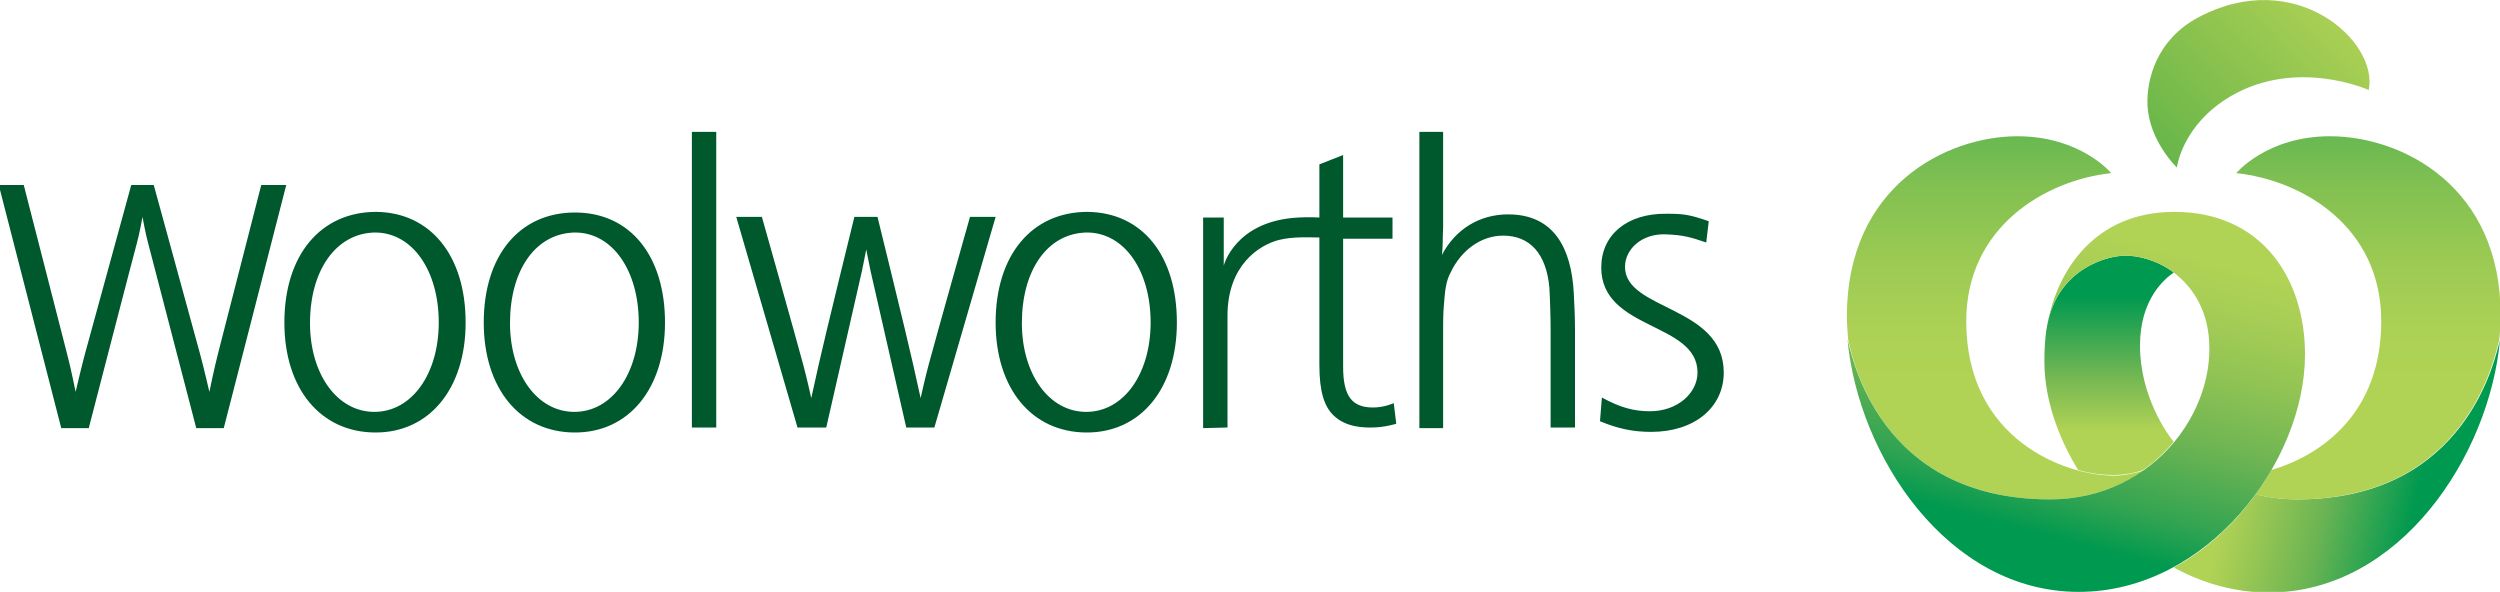
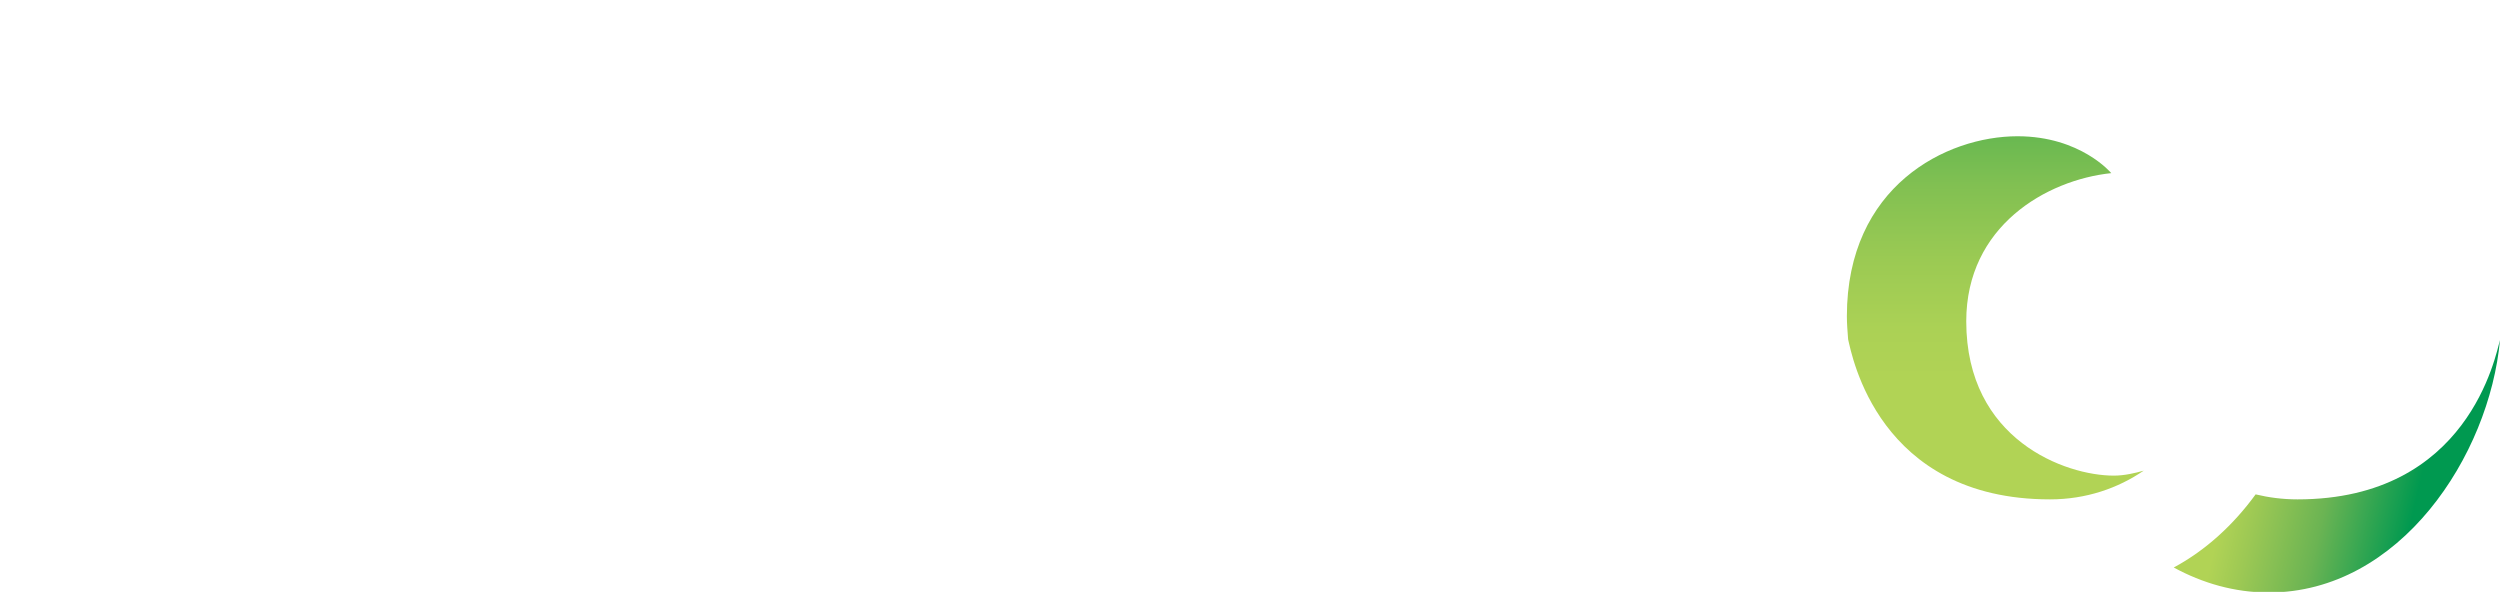
<svg xmlns="http://www.w3.org/2000/svg" version="1.1" id="Layer_1" x="0px" y="0px" viewBox="0 0 400 94.7" style="enable-background:new 0 0 400 94.7;" xml:space="preserve">
  <style type="text/css">
	.st0{fill:#00582D;}
	.st1{fill:url(#SVGID_1_);}
	.st2{fill:url(#SVGID_2_);}
	.st3{fill:url(#SVGID_3_);}
	.st4{fill:url(#SVGID_4_);}
	.st5{fill:url(#SVGID_5_);}
	.st6{fill:url(#SVGID_6_);}
</style>
-   <path class="st0" d="M110.7,21.1h3.9v47.3h-3.9L110.7,21.1z M106.4,51.6c0,10.6-5.8,17.6-14.4,17.6c-8.8,0-14.6-7-14.6-17.6  C77.4,40.9,83.1,34,92,34C100.8,34,106.4,40.9,106.4,51.6L106.4,51.6z M81.6,51.7c0,8.1,4.3,14.2,10.3,14.2c6,0,10.3-6.1,10.3-14.3  c0-8.3-4.2-14.4-10.2-14.4C85.7,37.3,81.6,43.2,81.6,51.7L81.6,51.7z M188.3,51.6c0,10.6-5.8,17.6-14.4,17.6  c-8.8,0-14.6-7-14.6-17.6c0-10.8,5.8-17.7,14.7-17.7C182.8,34,188.3,40.9,188.3,51.6L188.3,51.6z M163.5,51.7  c0,8.1,4.3,14.2,10.3,14.2c6,0,10.3-6.1,10.3-14.3c0-8.3-4.2-14.4-10.2-14.4C167.6,37.3,163.5,43.2,163.5,51.7z M74.5,51.6  c0,10.6-5.8,17.6-14.4,17.6c-8.8,0-14.6-7-14.6-17.6c0-10.8,5.8-17.7,14.7-17.7C68.9,34,74.5,40.9,74.5,51.6L74.5,51.6z M49.6,51.7  c0,8.1,4.3,14.2,10.3,14.2c6,0,10.3-6.1,10.3-14.3c0-8.3-4.2-14.4-10.2-14.4C53.8,37.3,49.6,43.2,49.6,51.7L49.6,51.7z M230.9,34.8  v1.6c-0.1,1.5,0,3-0.2,4.4c2.2-4.2,6.1-6.5,10.6-6.5c7.4,0,10.1,5.5,10.5,12.5c0.1,1.6,0.2,4.3,0.2,5.9v15.7h-3.9V52.8  c0-1.9-0.1-5.2-0.2-6.8c-0.5-5.4-3.1-8.3-7.4-8.3c-3.5,0-6.7,2.3-8.4,5.9c-0.7,1.3-0.9,2.6-1.1,5.5c-0.1,1-0.1,3.2-0.1,3.7v15.7  h-3.8V21.1h3.8V34.8z M273,38.8c-2.6-0.9-3.8-1.2-6.4-1.3c-3.8-0.2-6.6,2.3-6.6,5.2c0,7,15.8,6.2,15.8,16.9c0,5.6-4.7,9.5-11.6,9.5  c-2.9,0-5.3-0.5-8.2-1.7l0.3-3.8c2.9,1.6,5.1,2.2,7.7,2.2c4.4,0,7.6-2.9,7.6-6.2c0-8.1-15.4-6.7-15.4-16.8c0-5.2,4.1-8.7,10.5-8.6  c2.5,0,3.6,0.1,6.7,1.2L273,38.8L273,38.8z M140.4,34.7c0,0,4.7,19.1,5.7,23.6l1.2,5.4c0,0,0.7-3.2,1.3-5.4  c1.2-4.5,6.6-23.6,6.6-23.6h4.1l-9.8,33.7H145c0,0-5.1-22.3-5.7-25c-0.3-1.4-0.7-3.5-0.7-3.5s-0.4,2.1-0.7,3.5  c-0.6,2.7-5.7,25-5.7,25h-4.6l-9.8-33.7h4.1c0,0,5.4,19.1,6.6,23.6c0.6,2.2,1.3,5.4,1.3,5.4s0.7-3.2,1.2-5.4  c1-4.5,5.7-23.6,5.7-23.6L140.4,34.7L140.4,34.7z M24.6,29.6c0,0,6.3,23,7.4,27c0.6,2.2,1.5,6.1,1.5,6.1s0.8-3.9,1.4-6.2  c1-3.9,6.9-26.9,6.9-26.9h4l-10,38.9h-4.4c0,0-7.3-28.1-7.7-29.6c-0.4-1.4-0.9-4.2-0.9-4.2s-0.5,2.8-0.9,4.2  c-0.4,1.4-7.7,29.6-7.7,29.6H9.8l-10-38.9h4c0,0,5.9,23,6.9,26.9c0.6,2.2,1.4,6.2,1.4,6.2s0.9-3.9,1.5-6.1c1.1-4,7.4-27,7.4-27H24.6  z M192.5,68.5V34.8h3.3v7.7c0,0,1.8-7.2,12-7.7c1.4-0.1,3.3,0,3.3,0v-8.5l3.8-1.5v10h7.9v3.4h-7.9v20.5c0,4.8,1.5,6.5,4.8,6.5  c1.8,0,3.3-0.7,3.3-0.7l0.4,3.3c0,0-1.9,0.6-3.9,0.6c-1,0-4.1,0.1-6.2-2c-1.4-1.4-2.2-3.7-2.2-8c0-3.9,0-20.4,0-20.4  c-1.3,0-4.2-0.2-6.5,0.4c-3.1,0.8-8.2,4-8.2,12.1v17.9L192.5,68.5L192.5,68.5z" />
  <g>
    <linearGradient id="SVGID_1_" gradientUnits="userSpaceOnUse" x1="134.529" y1="2.61" x2="122.479" y2="-0.202" gradientTransform="matrix(2.739 0 0 2.739 23.005 70.089)">
      <stop offset="0.121" style="stop-color:#009950" />
      <stop offset="0.534" style="stop-color:#6BB453" />
      <stop offset="0.843" style="stop-color:#9CC854" />
      <stop offset="1" style="stop-color:#B1D355" />
    </linearGradient>
    <path class="st1" d="M367.6,79.9c-2.4,0-4.6-0.3-6.7-0.8c-3.5,4.8-7.9,8.9-13.1,11.7c4.6,2.5,9.7,4,15.2,4c21,0,35.3-21.9,37-40.4   C399.3,56.8,395,79.9,367.6,79.9L367.6,79.9z" />
    <linearGradient id="SVGID_2_" gradientUnits="userSpaceOnUse" x1="129.994" y1="-23.431" x2="129.994" y2="3.764" gradientTransform="matrix(2.739 0 0 2.739 23.005 70.089)">
      <stop offset="0" style="stop-color:#06A94E" />
      <stop offset="0.149" style="stop-color:#5AB450" />
      <stop offset="0.318" style="stop-color:#81C052" />
      <stop offset="0.479" style="stop-color:#9BCA53" />
      <stop offset="0.626" style="stop-color:#ABD155" />
      <stop offset="0.747" style="stop-color:#B1D355" />
    </linearGradient>
-     <path class="st2" d="M372.8,21.8c-10.1,0-15,5.9-15,5.9c10.4,1.1,23.2,8.4,23.2,23.7c0,14.8-9.7,21.5-17.6,23.8   c-0.8,1.4-1.6,2.7-2.6,3.9c2.1,0.5,4.3,0.8,6.7,0.8c27.4,0,31.7-23.1,32.4-25.6c0.1-1.2,0.2-2.4,0.2-3.7   C400.2,29.8,384.3,21.8,372.8,21.8L372.8,21.8z" />
    <linearGradient id="SVGID_3_" gradientUnits="userSpaceOnUse" x1="108.148" y1="-23.431" x2="108.148" y2="3.764" gradientTransform="matrix(2.739 0 0 2.739 23.005 70.089)">
      <stop offset="0" style="stop-color:#06A94E" />
      <stop offset="0.149" style="stop-color:#5AB450" />
      <stop offset="0.318" style="stop-color:#81C052" />
      <stop offset="0.479" style="stop-color:#9BCA53" />
      <stop offset="0.626" style="stop-color:#ABD155" />
      <stop offset="0.747" style="stop-color:#B1D355" />
    </linearGradient>
    <path class="st3" d="M328,79.9c5.8,0,10.9-1.8,15-4.6c-1.4,0.4-3.1,0.8-4.8,0.8c-7.7,0-23.6-5.7-23.6-24.7   c0-15.2,12.8-22.6,23.2-23.7c0,0-4.9-5.9-15-5.9c-11.4,0-27.3,8-27.3,28.8c0,1.2,0.1,2.4,0.2,3.7C296.3,56.8,300.5,79.9,328,79.9   L328,79.9z" />
    <linearGradient id="SVGID_4_" gradientUnits="userSpaceOnUse" x1="114.84" y1="-10.739" x2="114.84" y2="2.51" gradientTransform="matrix(2.739 0 0 2.739 23.005 70.089)">
      <stop offset="0.187" style="stop-color:#009950" />
      <stop offset="0.543" style="stop-color:#74B753" />
      <stop offset="0.78" style="stop-color:#B1D355" />
    </linearGradient>
-     <path class="st4" d="M338.1,76c1.7,0,3.4-0.3,4.8-0.8l0,0c1.9-1.3,3.5-2.9,4.9-4.5v0c-1-1.2-5.4-7.3-5.4-15.4   c0-7.6,4.1-10.8,5.4-11.7c0,0,0,0,0,0c-2.8-2.1-5.9-2.7-7.7-2.7c-2.9,0-10.7,2-12.5,10.9c0,0,0,0,0,0l0,0c-0.1,0.4-0.1,0.7-0.2,1.1   c-0.2,1.5-0.3,3.1-0.3,4.9c0,7.1,3,13.5,5.4,17.4C334.6,75.8,336.5,76,338.1,76L338.1,76z" />
    <linearGradient id="SVGID_5_" gradientUnits="userSpaceOnUse" x1="109.674" y1="7.58" x2="119.679" y2="-30.164" gradientTransform="matrix(2.739 0 0 2.739 23.005 70.089)">
      <stop offset="5.500000e-02" style="stop-color:#009950" />
      <stop offset="0.125" style="stop-color:#32A451" />
      <stop offset="0.25" style="stop-color:#6FB553" />
      <stop offset="0.361" style="stop-color:#92C454" />
      <stop offset="0.456" style="stop-color:#A8CE55" />
      <stop offset="0.522" style="stop-color:#B1D355" />
    </linearGradient>
-     <path class="st5" d="M347.9,33.9c-12.7,0-18.7,9.3-20.3,17.9c1.8-8.9,9.6-10.9,12.5-10.9c1.8,0,4.9,0.6,7.7,2.7c0,0,0,0,0,0   c3,2.3,5.7,6.1,5.7,12.2c0,5.2-2,10.5-5.6,14.9v0c-4.5,5.4-11.4,9.2-19.9,9.2c-27.5,0-31.7-23.1-32.4-25.6   c1.7,18.6,16,40.4,37,40.4c20.5,0,36.2-20.7,36.2-38C368.8,44.7,362,33.9,347.9,33.9L347.9,33.9z" />
    <linearGradient id="SVGID_6_" gradientUnits="userSpaceOnUse" x1="116.951" y1="-14.671" x2="128.513" y2="-26.084" gradientTransform="matrix(2.739 0 0 2.739 23.005 70.089)">
      <stop offset="0" style="stop-color:#5CB249" />
      <stop offset="0.484" style="stop-color:#88C14E" />
      <stop offset="1" style="stop-color:#B1D355" />
    </linearGradient>
-     <path class="st6" d="M348.3,26.8c0,0-4.4-4.2-4.7-9.9c-0.2-4.2,1.5-10.6,8.1-14.1c15.5-8.3,28.9,3.8,27.3,11.6c0,0-11.5-5.2-22.1,1   C349.1,20,348.3,26.8,348.3,26.8z" />
  </g>
</svg>